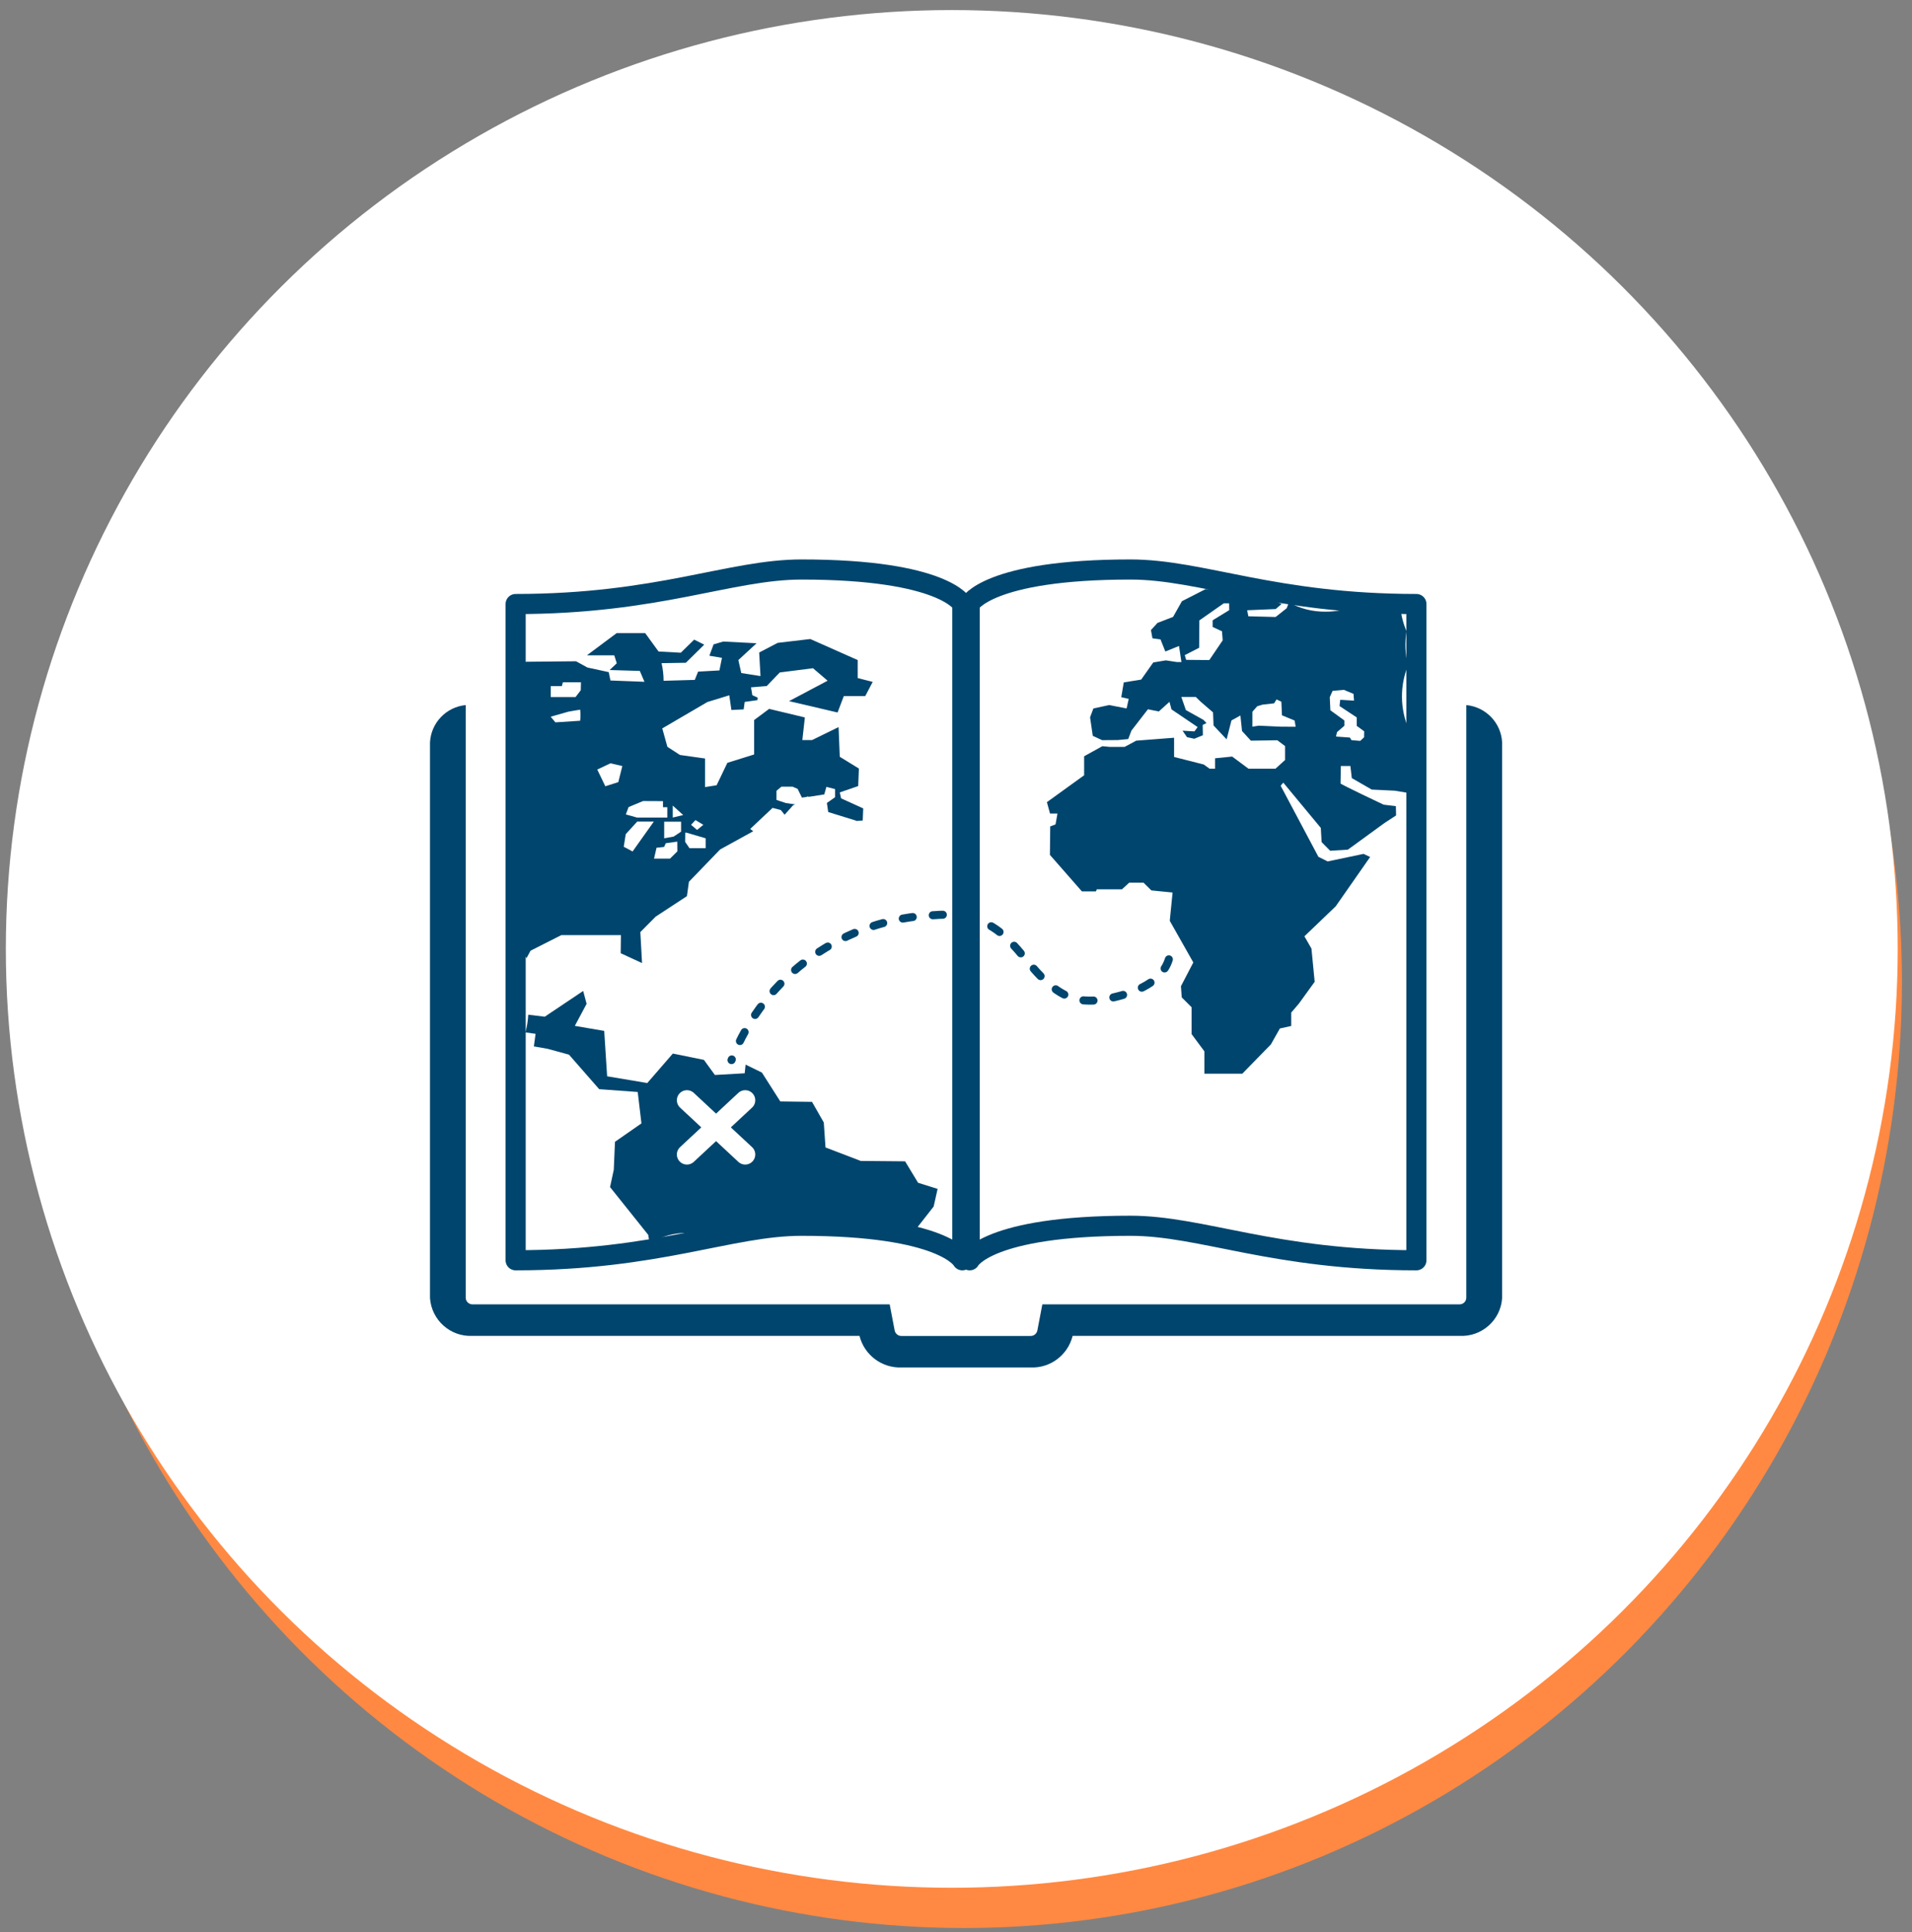
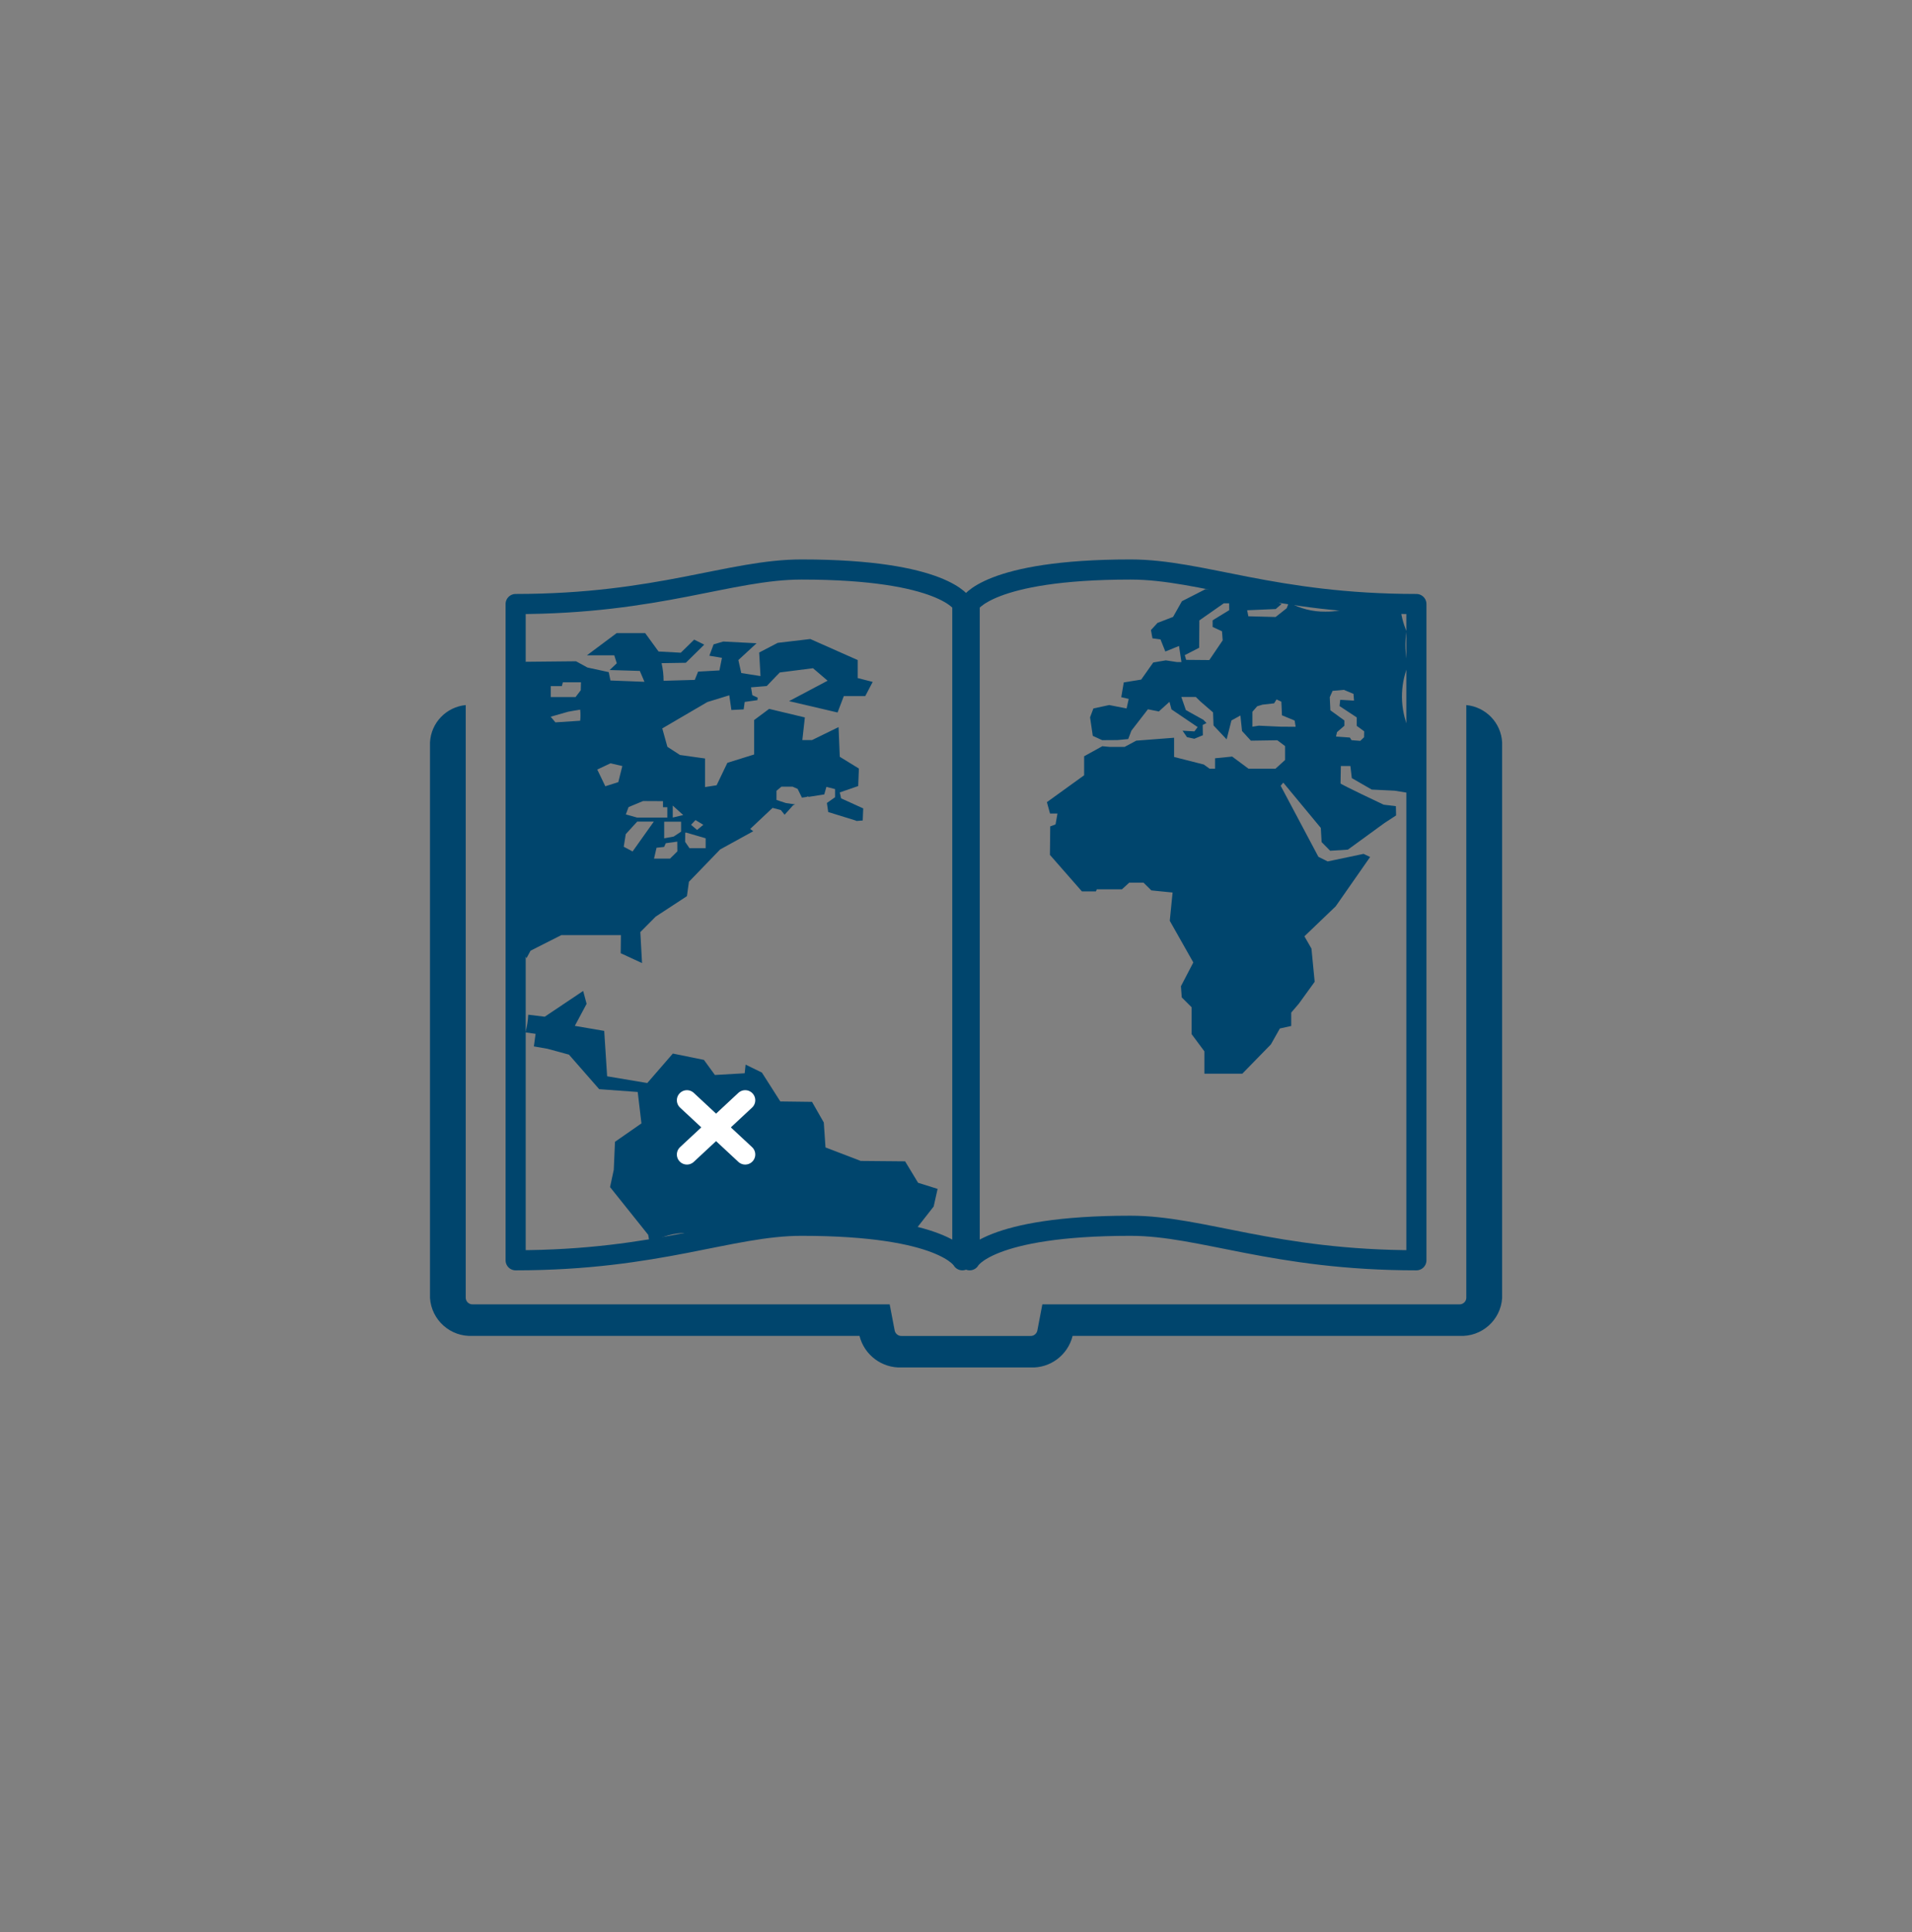
<svg xmlns="http://www.w3.org/2000/svg" version="1.1" id="圖層_1" x="0px" y="0px" viewBox="0 0 190 192" style="enable-background:new 0 0 190 192;" xml:space="preserve">
  <rect x="0" y="0" width="190" height="192" fill="#808080" stroke="none" />
  <style type="text/css">
	.st0{fill:#FF8942;}
	.st1{fill:#FFFFFF;}
	.st2{fill:#00456D;}
	.st3{fill:none;stroke:#00456D;stroke-width:2;stroke-linecap:round;stroke-linejoin:round;}
	.st4{fill:none;stroke:#00456D;stroke-width:0.8;stroke-linecap:round;stroke-miterlimit:10;stroke-dasharray:1,2;}
	.st5{fill:none;stroke:#FFFFFF;stroke-width:2;stroke-linecap:round;stroke-linejoin:round;}
</style>
  <g id="icon_galley_tablewares" transform="translate(-280 -2267)">
-     <ellipse id="Ellipse_36" class="st0" cx="375.79" cy="2364.58" rx="93.21" ry="94" />
-     <ellipse id="Ellipse_28" class="st1" cx="374.58" cy="2361.29" rx="94" ry="93.29" />
-   </g>
+     </g>
  <g id="Group_869" transform="translate(-250.678 -268.192)">
    <g id="Group_868" transform="translate(250.678 269.192)">
      <path id="Path_884" class="st2" d="M145.71,69.06v58.92c-0.02,0.37-0.34,0.65-0.71,0.63h-41.42l-0.5,2.62    c-0.08,0.32-0.37,0.54-0.7,0.52H89.61c-0.33,0.02-0.62-0.2-0.7-0.52l-0.5-2.62H46.99c-0.37,0.02-0.69-0.26-0.71-0.63V69.06    c-1.94,0.19-3.45,1.76-3.55,3.71v55.21c0.15,2.21,2.05,3.89,4.26,3.76h38.42c0.48,1.91,2.23,3.22,4.2,3.14h12.78    c1.97,0.09,3.72-1.22,4.2-3.14h38.42c2.21,0.13,4.12-1.55,4.26-3.76V72.77C149.17,70.82,147.65,69.25,145.71,69.06z" />
-       <path id="Path_885" class="st3" d="M95.63,124.23c0,0-1.78-3.43-15.98-3.43c-7.1,0-14.2,3.43-28.41,3.43V59.02    c14.21,0,21.31-3.43,28.41-3.43c14.21,0,15.98,3.43,15.98,3.43V124.23z" />
+       <path id="Path_885" class="st3" d="M95.63,124.23c0,0-1.78-3.43-15.98-3.43c-7.1,0-14.2,3.43-28.41,3.43V59.02    c14.21,0,21.31-3.43,28.41-3.43c14.21,0,15.98,3.43,15.98,3.43z" />
      <path id="Path_886" class="st3" d="M96.36,124.23c0,0,1.77-3.43,15.98-3.43c7.1,0,14.21,3.43,28.41,3.43V59.02    c-14.2,0-21.31-3.43-28.41-3.43c-14.2,0-15.98,3.43-15.98,3.43V124.23z" />
    </g>
    <path id="Path_887" class="st2" d="M390.66,340.64c-0.86-2.01-0.89-4.28-0.07-6.31c-0.28-1.11-0.33-2.28-0.14-3.41   c-0.34-0.79-0.55-1.63-0.62-2.49c-0.78,0.26-1.6,0.39-2.42,0.38c-0.78,0-1.55-0.11-2.29-0.34c-0.87,0.34-1.79,0.51-2.72,0.5   c-1.27,0.02-2.53-0.3-3.64-0.92l-0.22,0.58l-1.1,0.87l-2.71-0.07l-0.12-0.6l2.84-0.12l0.58-0.5l-3.42-1.59l-4.15,0.12l-2.33,1.19   l-0.88,1.56l-1.55,0.6l-0.65,0.71l0.15,0.82l0.8,0.11l0.48,1.2l1.36-0.55l0.24,1.6h-0.43l-1.12-0.17l-1.25,0.21l-1.2,1.7   l-1.73,0.28l-0.25,1.47l0.74,0.17l-0.21,0.95l-1.73-0.34l-1.57,0.34l-0.33,0.88l0.27,1.84l0.93,0.43l1.54-0.01l1.05-0.1l0.32-0.84   l1.64-2.12l1.08,0.22l1.06-0.96l0.2,0.75l2.6,1.76l-0.32,0.43l-1.18-0.07l0.44,0.64l0.73,0.16l0.85-0.35l-0.02-1.02l0.38-0.19   l-0.31-0.32l-1.74-0.97l-0.45-1.3h1.44l0.46,0.45l1.25,1.08l0.05,1.3l1.3,1.38l0.48-1.88l0.89-0.49l0.16,1.54l0.88,0.96l2.63-0.04   l0.77,0.58v1.38l-0.96,0.87h-2.67l-1.63-1.21l-1.7,0.17v1.04h-0.54l-0.58-0.42l-2.95-0.75v-1.91l-3.76,0.29l-1.16,0.62h-1.48   l-0.73-0.07l-1.81,1v1.89l-3.7,2.67l0.31,1.13h0.74l-0.19,1.08l-0.53,0.2l-0.03,2.83l3.18,3.63h1.39l0.09-0.21h2.5l0.72-0.66h1.42   l0.78,0.77l2.11,0.21l-0.28,2.81l2.34,4.14l-1.23,2.36l0.08,1.11l0.98,0.98v2.67l1.27,1.71v2.22h3.77l2.84-2.91l0.89-1.58   l1.13-0.25v-1.33l0.76-0.89l1.57-2.17l-0.32-3.3l-0.7-1.22l3.11-2.98l3.42-4.9l-0.65-0.31l-3.57,0.75l-0.92-0.46l-3.75-7.06   l0.26-0.31l3.73,4.5l0.08,1.41l0.85,0.86l1.76-0.11l3.64-2.65l1.15-0.75l-0.02-0.92l-1.22-0.15c0,0-4.28-2.02-4.28-2.11   s0.03-1.73,0.03-1.73h0.95l0.14,1.2l1.98,1.14l2.27,0.11l1.18,0.19c0.04-1.3,0.28-2.58,0.3-3.91   C390.62,342.27,390.58,341.45,390.66,340.64z M372.83,328.82l-1.65,1.01v0.66l0.93,0.43l0.07,0.9l-1.33,1.96l-2.3-0.02l-0.14-0.47   l1.43-0.73l0.02-2.72l2.43-1.7h0.53L372.83,328.82z M377.93,340.4l-2.16-0.1l-0.64,0.1v-1.48l0.48-0.55l0.53-0.16l1.15-0.13   l0.24-0.39l0.48,0.23l0.06,1.35l1.26,0.52l0.1,0.62L377.93,340.4z M386.23,341.45l-0.38,0.36l-0.87-0.07l-0.16-0.26l-1.38-0.1   l0.1-0.44l0.73-0.63v-0.53l-1.39-1.01l-0.06-1.3l0.28-0.63l1.12-0.1l0.96,0.4l0.05,0.67l-1.37-0.08l-0.07,0.62l1.71,1.13v0.84   l0.74,0.54L386.23,341.45z" />
    <path id="Path_888" class="st2" d="M333.91,338.99l0.62-1.63h2.13l0.74-1.41l-1.49-0.38v-1.79l-4.71-2.09l-3.24,0.38l-1.84,0.96   l0.13,2.34l-1.91-0.3l-0.29-1.29l1.81-1.67l-3.31-0.17l-0.96,0.28l-0.42,1.13l1.25,0.21l-0.25,1.25l-2.12,0.12l-0.33,0.82   l-3.1,0.09c0-0.59-0.07-1.17-0.2-1.75c-0.13,0,2.41-0.04,2.41-0.04l1.83-1.8l-1-0.5l-1.33,1.3l-2.21-0.12l-1.33-1.83h-2.83   l-2.96,2.21h2.72l0.25,0.79l-0.71,0.67l3,0.09l0.46,1.08l-3.38-0.13l-0.17-0.83l-2.12-0.46l-1.13-0.62l-4.99,0.05l-0.54,0.53   c0.16,1.97,0.16,3.96,0.01,5.93c0.13,1.02,0.08,2.06-0.17,3.07c0.27,1.36,0.2,2.77-0.22,4.1c0.1,0.7,0.1,1.4,0.02,2.1   c0.48,1.58,0.46,3.28-0.04,4.85c0.01,0.12,0.01,0.25,0.02,0.38c0.39,1.42,0.39,2.92,0.02,4.35c0.12,0.67,0.16,1.36,0.11,2.04   c0.18,0.44,0.26,0.92,0.25,1.39c0.24,0.2,0.45,0.44,0.61,0.71l0.4-0.74l3.06-1.55h5.92l-0.02,1.8l2.12,0.98l-0.17-3.08l1.53-1.54   l3.1-2.03l0.2-1.43l3.1-3.21l3.29-1.81l-0.3-0.23l2.22-2.09l0.82,0.21l0.38,0.47l0.84-0.94l0.2-0.09l-0.91-0.13l-0.94-0.31v-0.91   l0.49-0.41h1.11l0.5,0.22l0.43,0.87l0.53-0.08v-0.05l0.16,0.05l1.53-0.24l0.21-0.75l0.86,0.22v0.81l-0.81,0.57l0.13,0.9l2.78,0.86   c0,0.01,0.01,0.02,0.01,0.03l0.64-0.05l0.05-1.2l-2.2-1l-0.13-0.59l1.83-0.63l0.07-1.74l-1.9-1.17l-0.12-2.95l-2.64,1.29h-0.96   l0.25-2.25l-3.55-0.85l-1.49,1.11v3.42l-2.66,0.83l-1.07,2.23l-1.15,0.18v-2.84l-2.49-0.35l-1.25-0.81l-0.51-1.83l4.48-2.62   l2.18-0.67l0.21,1.46l1.22-0.06l0.1-0.74l1.27-0.18l0.02-0.25l-0.53-0.24l-0.13-0.78l1.56-0.13l0.95-0.99l0.06-0.07v0.01l0.29-0.3   l3.3-0.42l1.45,1.24l-3.83,2.03L333.91,338.99z M308.33,339.81l-2.46,0.16l-0.47-0.56l1.75-0.5c0,0,1.1-0.2,1.18-0.2   C308.37,339.08,308.37,339.44,308.33,339.81L308.33,339.81z M308.39,336.78l-0.52,0.68h-2.46v-1.09h1.1l0.1-0.38h1.8L308.39,336.78   z M312.12,345.91l-1.29,0.41l-0.8-1.66l1.31-0.62l1.18,0.27L312.12,345.91z M313.54,352.8l-0.88-0.47l0.2-1.25l1.14-1.25h1.65   L313.54,352.8z M317.26,353.51h-1.59l0.25-1.08l0.75-0.08l0.17-0.37l1.14-0.16l0.01,0.97L317.26,353.51z M318.36,350.83l-0.74,0.49   l-0.94,0.17v-1.65h1.68L318.36,350.83z M319.79,349.68l0.78,0.47l-0.62,0.51l-0.6-0.51L319.79,349.68z M318.77,350.93h0.12   l1.91,0.56v0.98h-1.61l-0.43-0.63L318.77,350.93z M317.53,348.24l1.04,0.94l-1.04,0.25L317.53,348.24z M316.56,347.8v0.6h0.43v1.03   h-3.01l-1.11-0.31l0.27-0.73l1.44-0.6L316.56,347.8z" />
    <path id="Path_889" class="st2" d="M341.91,385.72l-1.29-2.13l-4.41-0.04l-3.5-1.34l-0.17-2.48l-1.17-2.05l-3.15-0.04l-1.83-2.87   l-1.62-0.79l-0.09,0.86l-2.96,0.17l-1.09-1.5l-3.09-0.63l-2.54,2.93l-3.99-0.67l-0.29-4.51l-2.92-0.5l1.17-2.19l-0.34-1.28   l-3.82,2.56l-1.64-0.2c-0.03,0.59-0.12,1.18-0.28,1.76l1.01,0.14l-0.17,1.25l1.37,0.24l2.12,0.58l3,3.43l3.83,0.28l0.37,3.12   l-2.63,1.83l-0.12,2.78l-0.37,1.72l3.79,4.74l0.15,0.86c1.15-0.71,2.48-1.08,3.83-1.05c1.02-0.01,2.03,0.2,2.97,0.61   c0.57-0.12,1.15-0.19,1.73-0.19c0.27,0,0.53,0.01,0.78,0.04c0.12-0.02,0.23-0.06,0.34-0.08c1.09-0.61,2.33-0.92,3.58-0.89   c0.64,0,1.28,0.09,1.9,0.25c0.64-0.17,1.3-0.25,1.97-0.25c0.96-0.01,1.9,0.17,2.79,0.53c0.05,0,0.09-0.01,0.13-0.01   c0.32,0,0.64,0.02,0.96,0.06c1.55-0.51,3.22-0.5,4.75,0.05c0.12,0.03,0.23,0.06,0.34,0.09l0.01-0.1l2.14-2.73l0.39-1.75   L341.91,385.72z" />
-     <path id="Path_890" class="st4" d="M366.83,363.52c-0.7,2.24-3.26,3.27-5.55,3.79c-1.04,0.29-2.13,0.38-3.2,0.26   c-1.97-0.31-3.54-1.79-4.84-3.31s-2.52-3.2-4.27-4.15c-1.65-0.8-3.48-1.14-5.31-0.99c-9.04,0.3-17.03,5.97-20.29,14.41" />
    <line id="Line_50" class="st5" x1="318.94" y1="377.52" x2="324.73" y2="382.91" />
    <line id="Line_51" class="st5" x1="324.73" y1="377.52" x2="318.94" y2="382.91" />
  </g>
</svg>